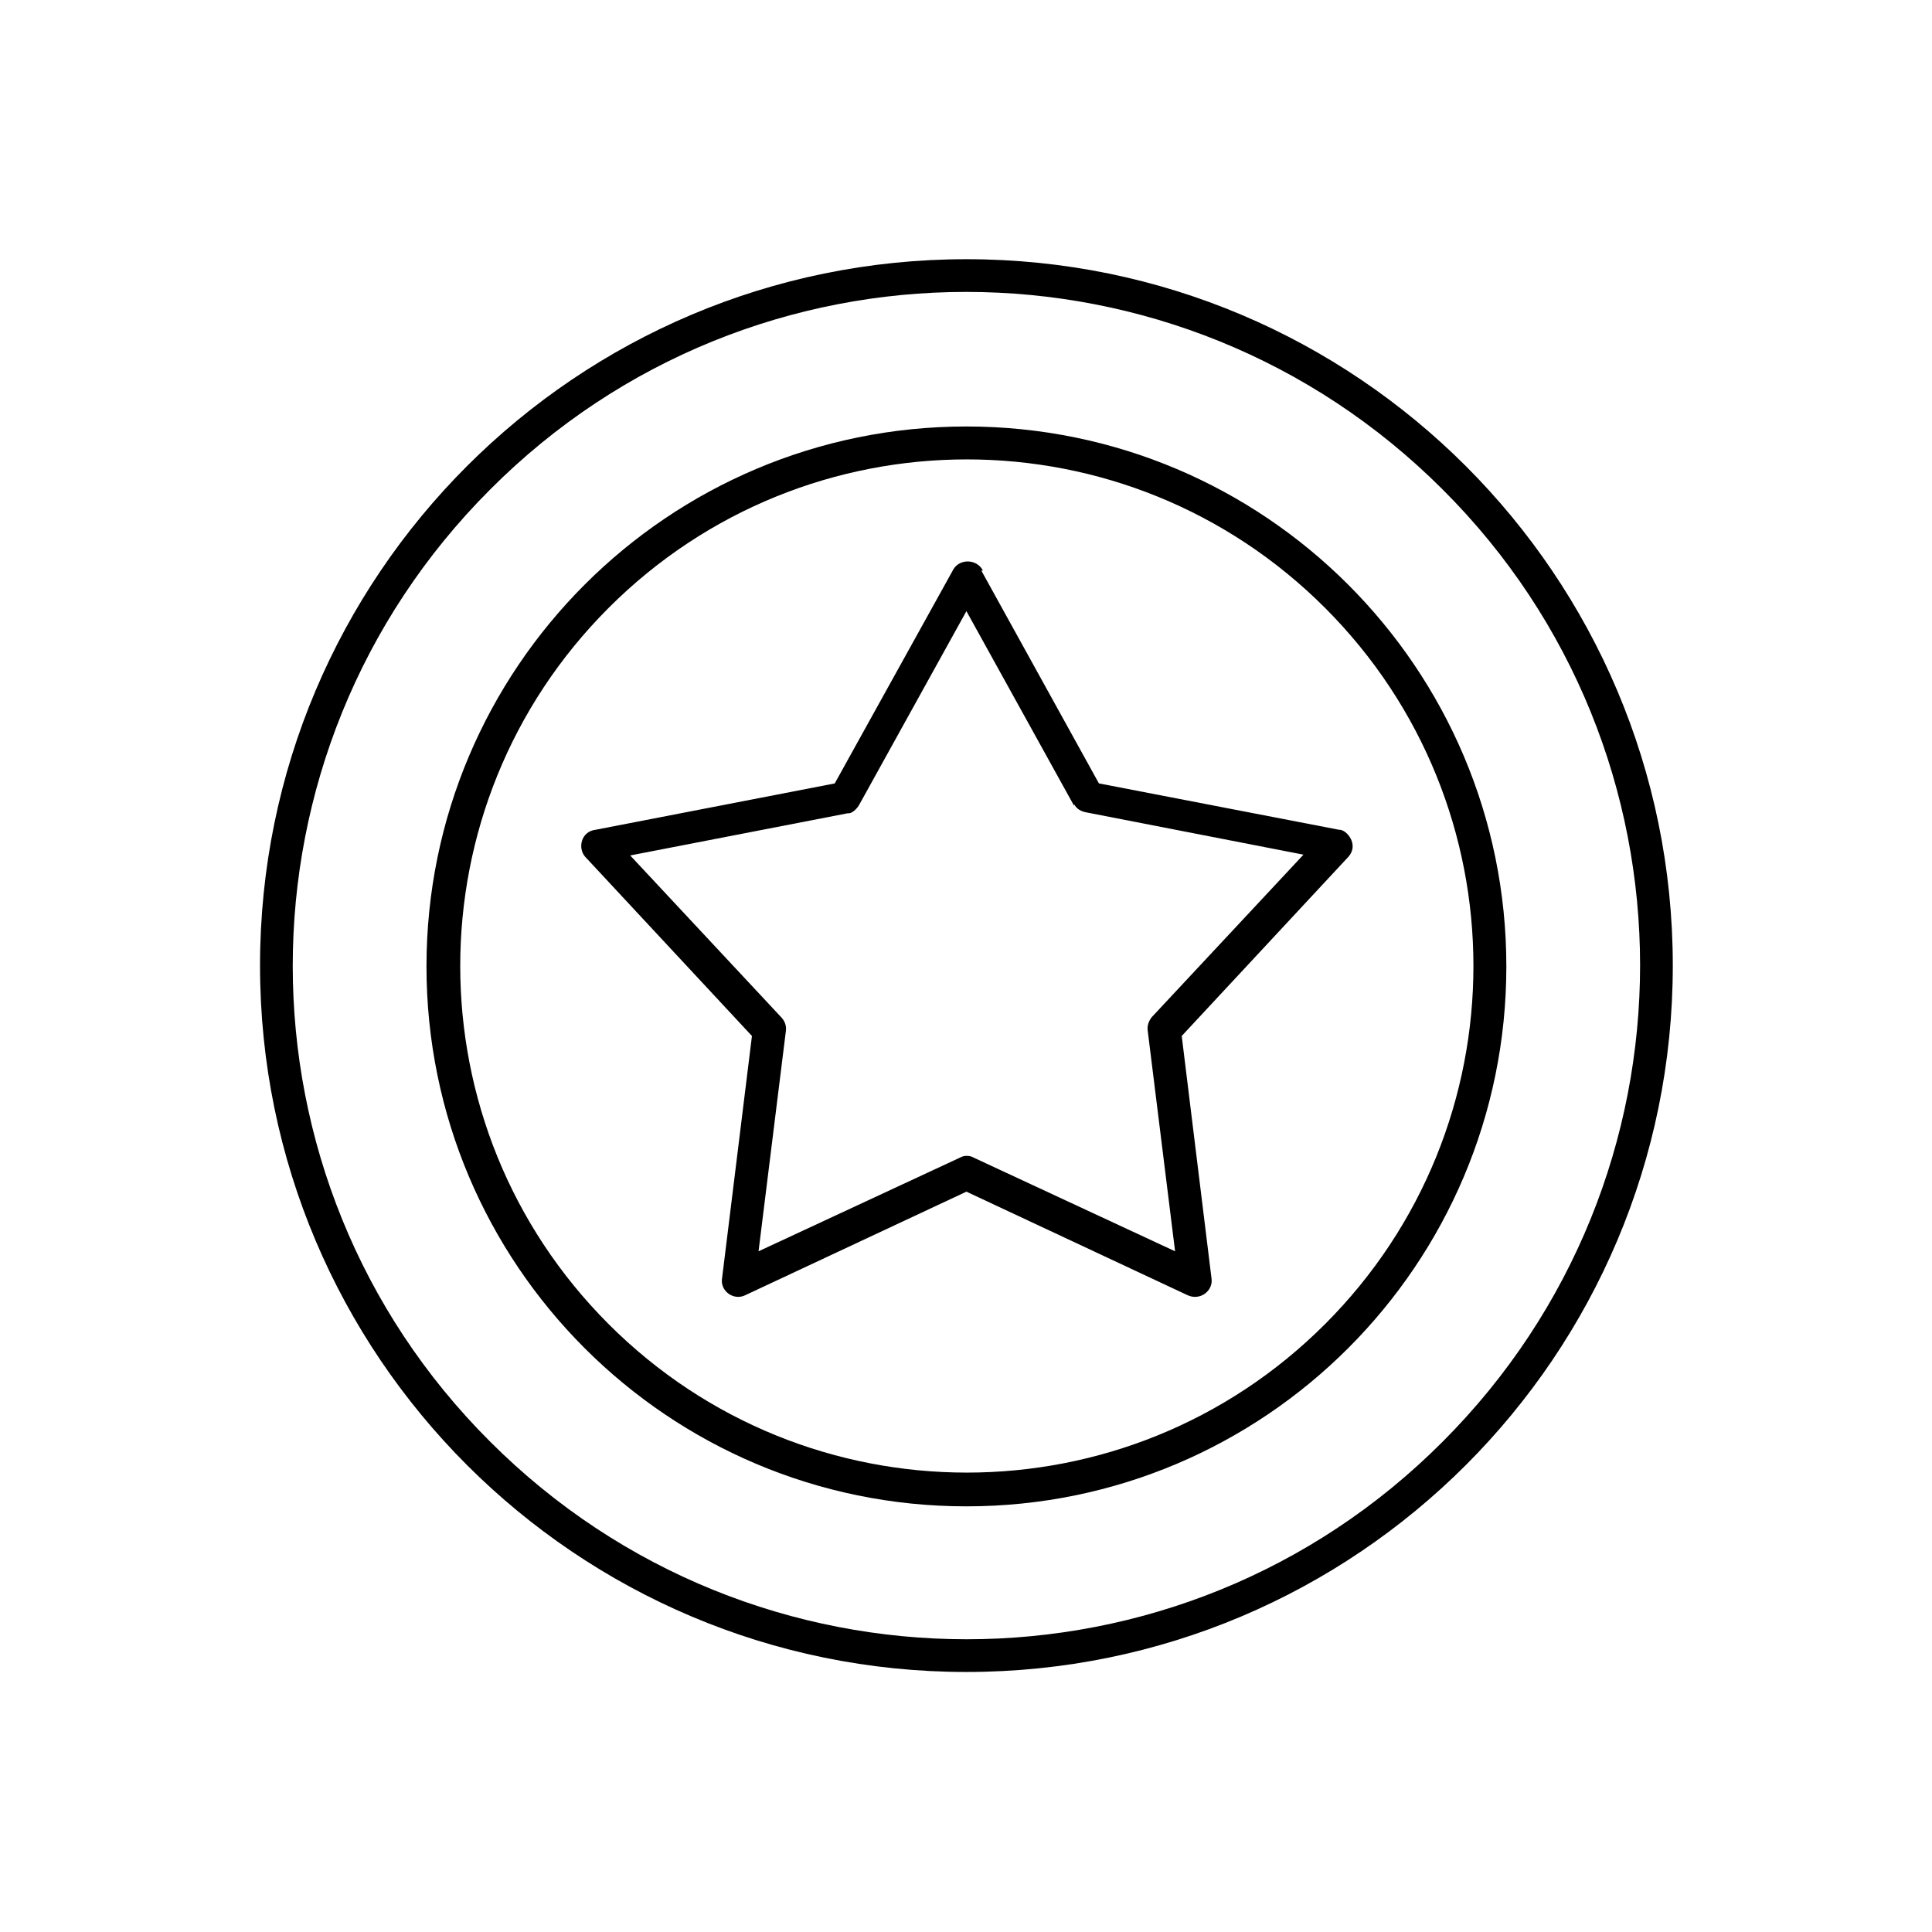
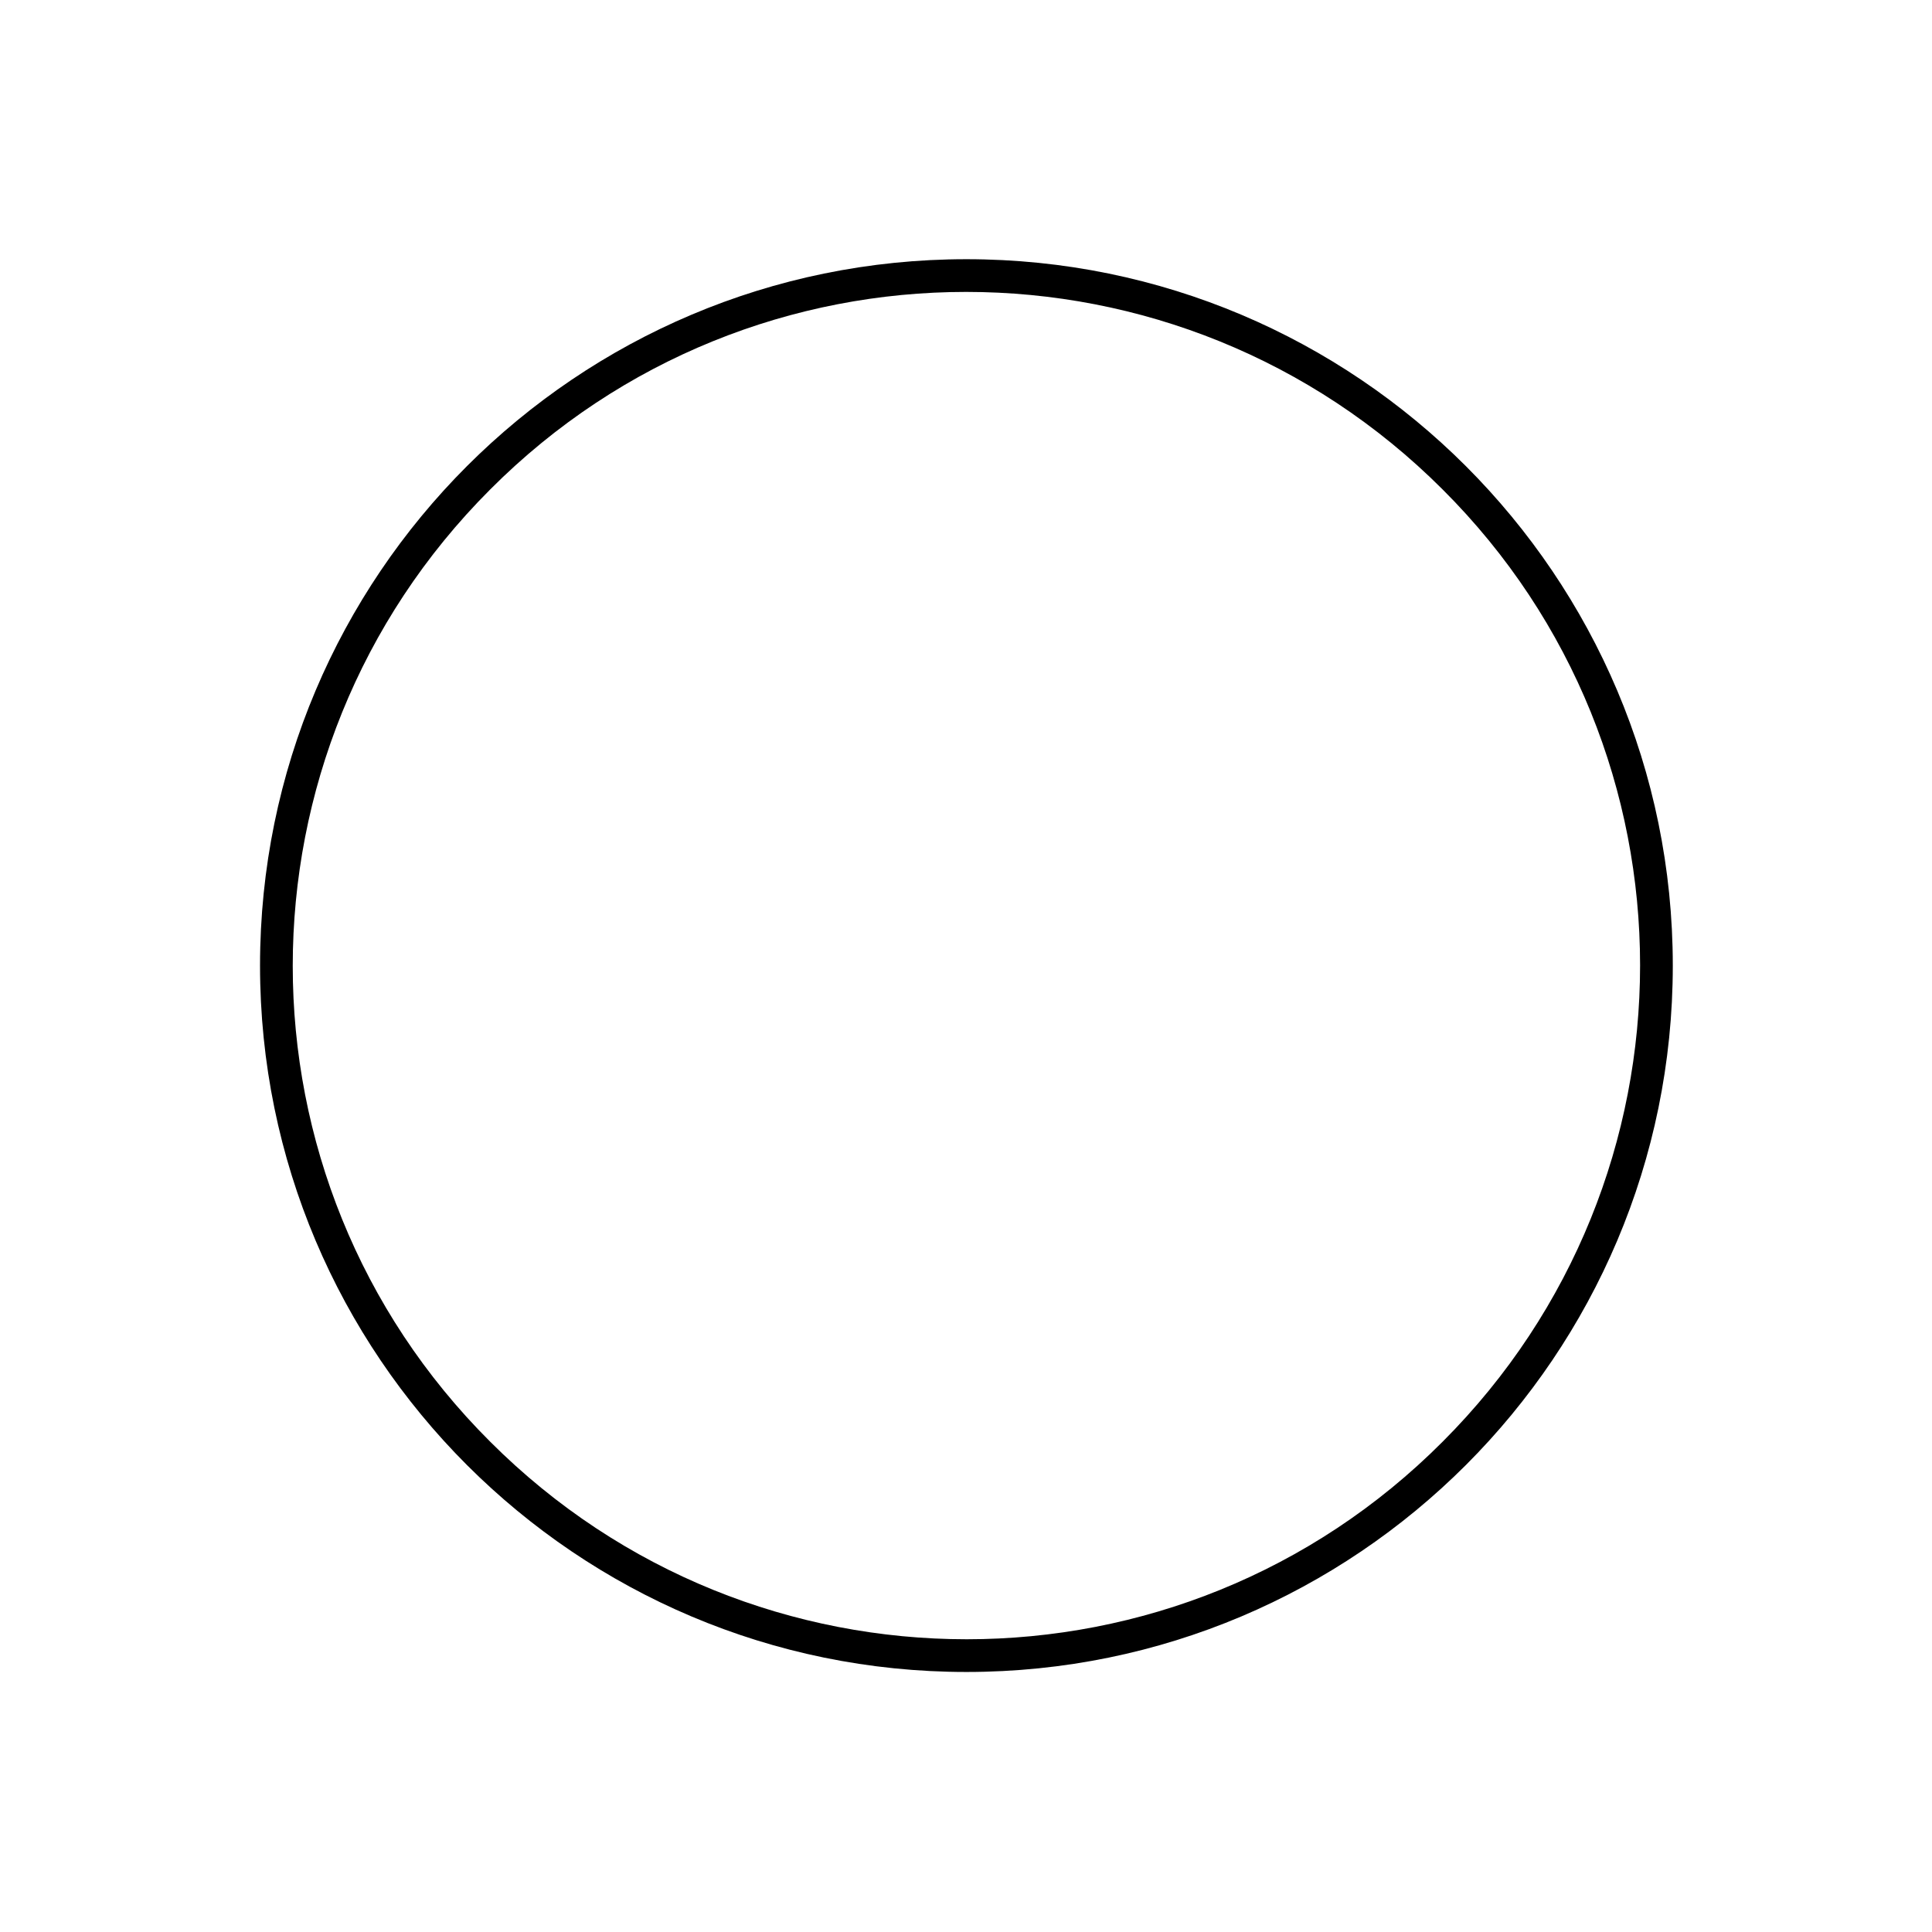
<svg xmlns="http://www.w3.org/2000/svg" fill="#000000" width="800px" height="800px" viewBox="0 0 2.333 2.333" style="shape-rendering:geometricPrecision; text-rendering:geometricPrecision; image-rendering:optimizeQuality; fill-rule:evenodd; clip-rule:evenodd" xml:space="preserve">
  <defs>
    <style type="text/css">
   
    .fil0 {fill:black;fill-rule:nonzero}
   
  </style>
  </defs>
  <g id="Layer_x0020_1">
    <path class="fil0" d="M1.167 0.313c0.471,0 0.853,0.382 0.853,0.853 0,0.471 -0.382,0.853 -0.853,0.853 -0.471,0 -0.853,-0.382 -0.853,-0.853 0,-0.471 0.382,-0.853 0.853,-0.853zm0.575 0.278c-0.318,-0.318 -0.833,-0.318 -1.15,0 -0.318,0.318 -0.318,0.833 0,1.15 0.318,0.318 0.833,0.318 1.15,0 0.318,-0.318 0.318,-0.833 0,-1.15z" />
-     <path class="fil0" d="M1.167 0.515c0.36,0 0.652,0.292 0.652,0.652 0,0.36 -0.292,0.652 -0.652,0.652 -0.36,0 -0.652,-0.292 -0.652,-0.652 0,-0.36 0.292,-0.652 0.652,-0.652zm0.433 0.219c-0.239,-0.239 -0.626,-0.239 -0.865,0 -0.239,0.239 -0.239,0.626 0,0.865 0.239,0.239 0.626,0.239 0.865,0 0.239,-0.239 0.239,-0.626 0,-0.865z" />
-     <path class="fil0" d="M1.185 0.689l0.142 0.257 0.29 0.056c0.008,-0.001 0.026,0.018 0.01,0.034l-0.2 0.215 0.036 0.293 1.1811e-005 0c0.002,0.015 -0.014,0.027 -0.029,0.02l-0.267 -0.125 -0.267 0.125 3.93701e-006 7.87402e-006c-0.014,0.007 -0.031,-0.005 -0.028,-0.021l0.036 -0.292 -0.201 -0.216 -3.14961e-005 3.14961e-005c-0.01,-0.011 -0.005,-0.031 0.012,-0.033l0.289 -0.056 0.143 -0.258 -5.51181e-005 -3.14961e-005c0.008,-0.014 0.029,-0.013 0.036,0.001zm0.112 0.284l-0.13 -0.235 -0.129 0.233c-0.003,0.006 -0.01,0.012 -0.014,0.011l-0.263 0.051 0.182 0.195c0.004,0.004 0.007,0.01 0.006,0.017l-1.1811e-005 0 -0.033 0.266 0.243 -0.113c0.005,-0.003 0.012,-0.003 0.017,-0l-3.93701e-006 7.87402e-006 0.243 0.113 -0.033 -0.266c-0.001,-0.006 0.001,-0.012 0.005,-0.017l3.14961e-005 3.14961e-005 0.183 -0.196 -0.262 -0.051c-0.006,-0.001 -0.012,-0.004 -0.015,-0.01l5.51181e-005 -3.14961e-005z" />
  </g>
</svg>